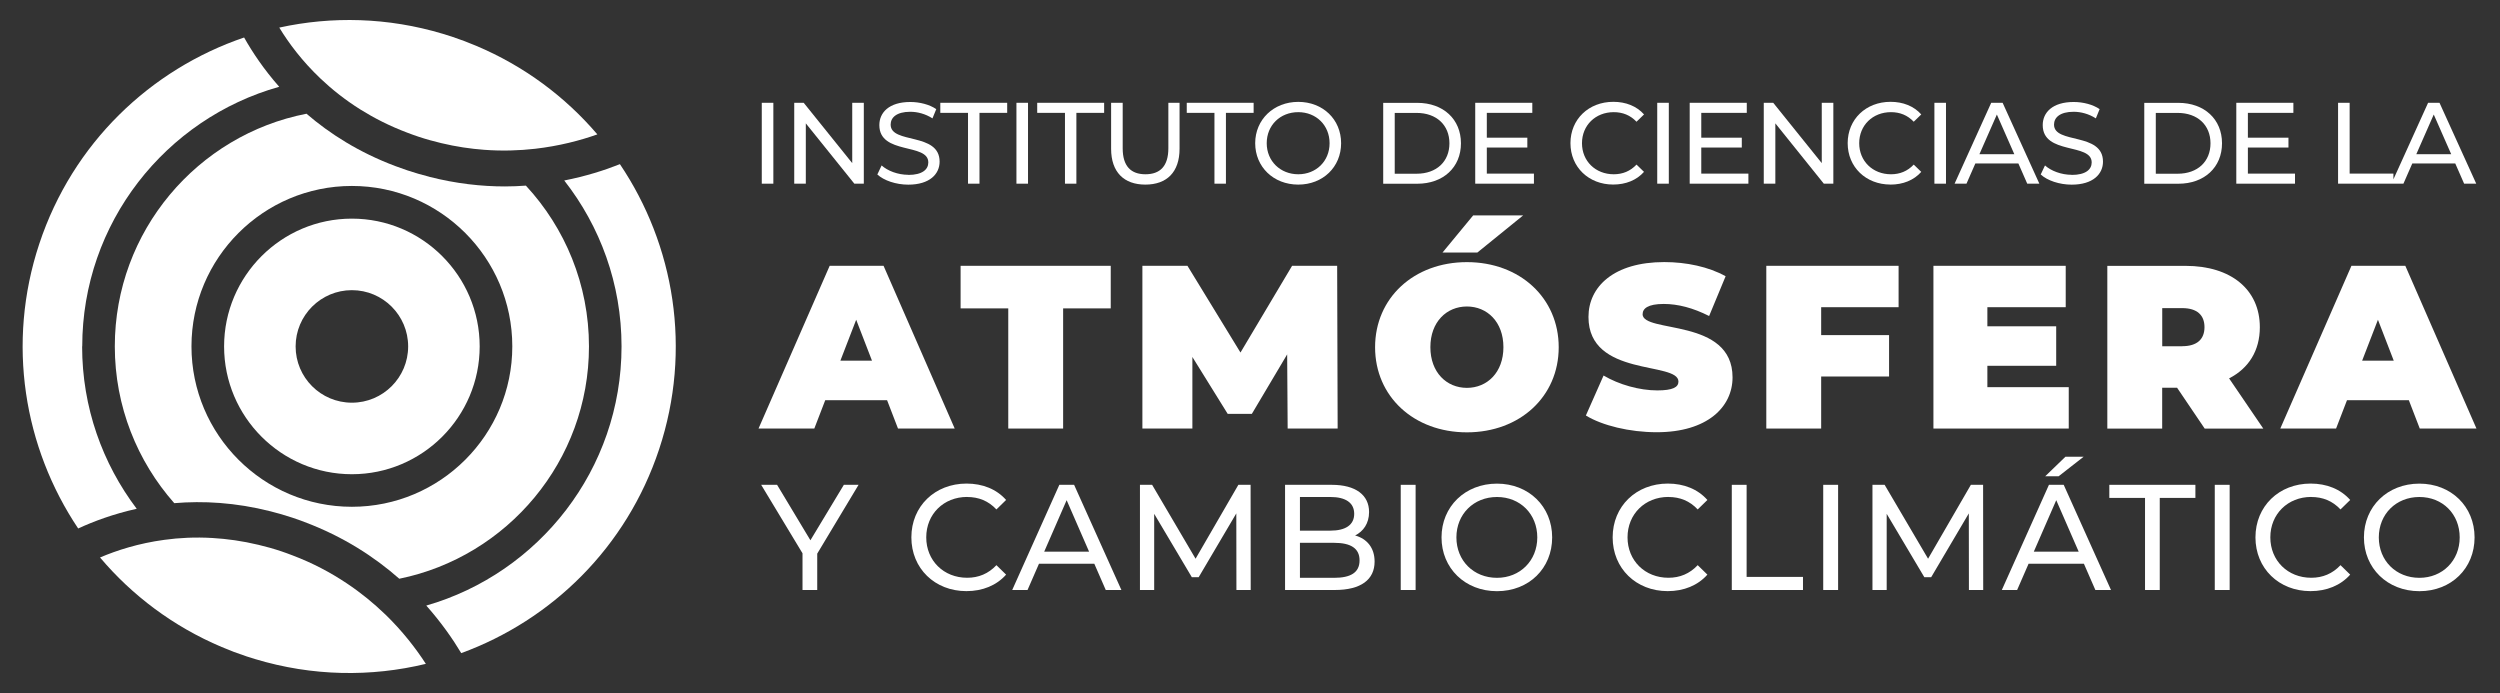
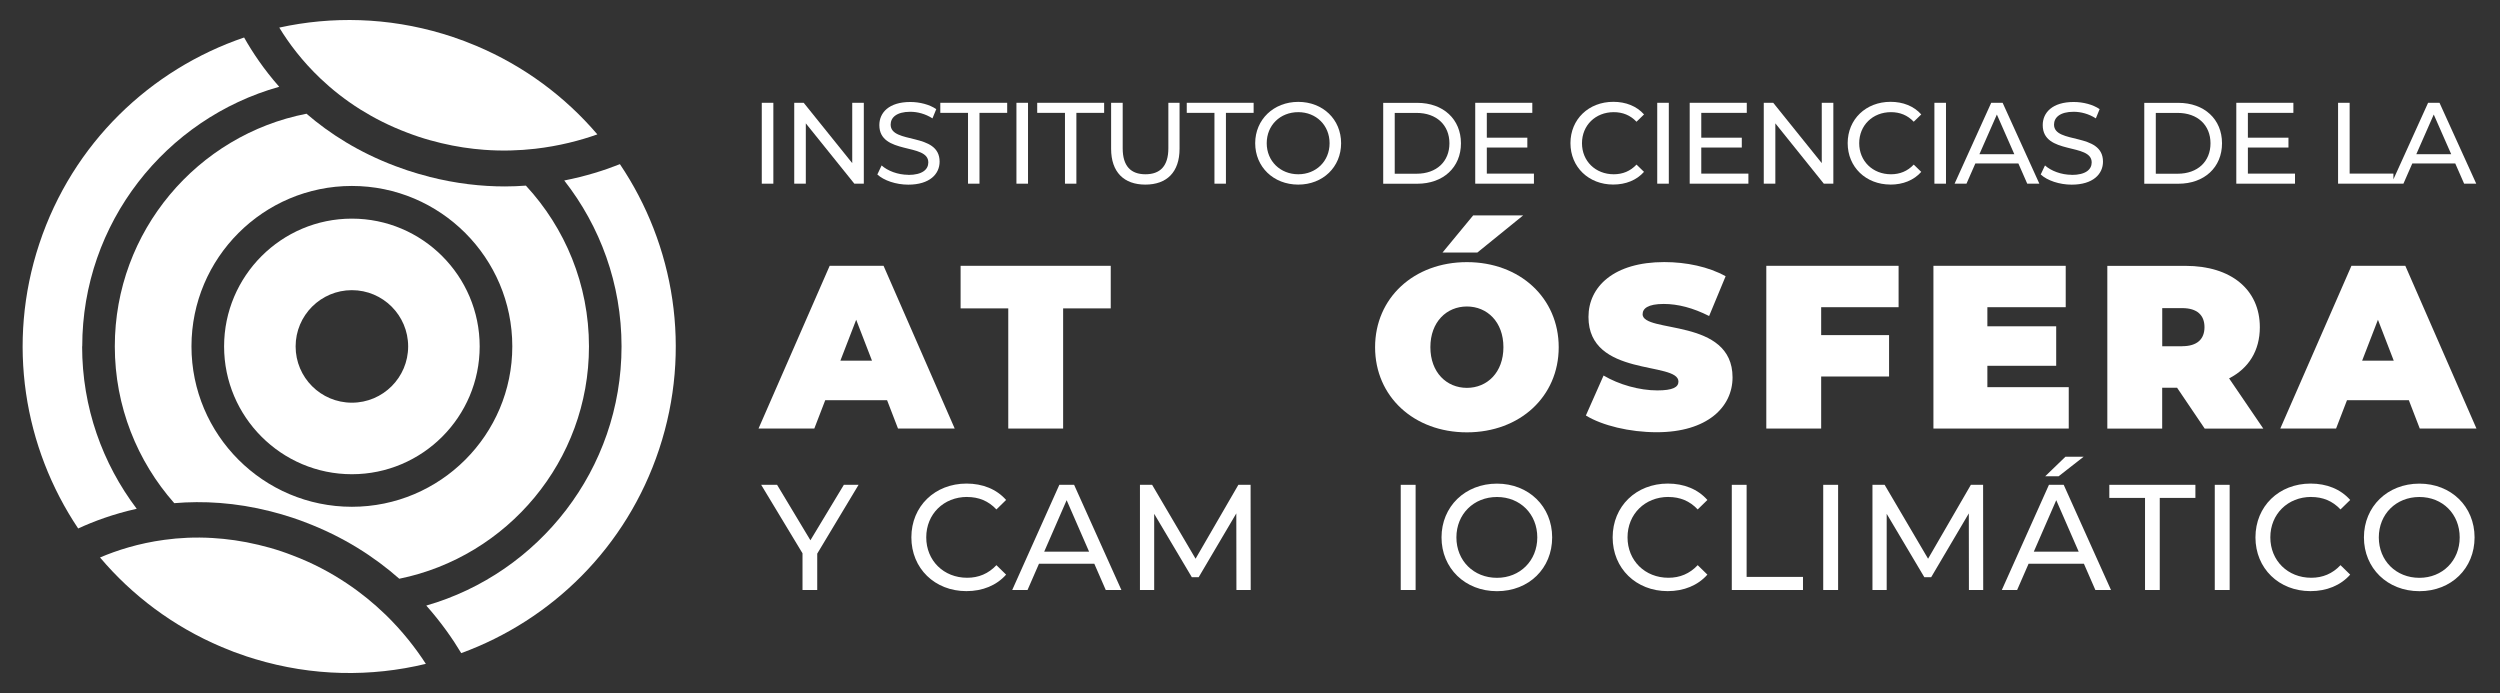
<svg xmlns="http://www.w3.org/2000/svg" id="Capa_1" data-name="Capa 1" viewBox="0 0 462.08 128.1">
  <rect x="0" y="0" width="462.08" height="128.1" fill="#333333" stroke="none" />
  <defs>
    <style>
      .cls-1 {
        fill: none;
      }

      .cls-2 {
        fill: #fff;
      }
    </style>
  </defs>
  <polygon class="cls-1" points="449.84 21.18 446.62 28.51 453.07 28.51 449.84 21.18" />
  <polygon class="cls-1" points="193 101.97 201.3 101.97 197.15 92.44 193 101.97" />
-   <path class="cls-1" d="M276.69,91.86c-4.32,0-7.5,3.17-7.5,7.47s3.19,7.47,7.5,7.47,7.45-3.17,7.45-7.47-3.19-7.47-7.45-7.47Z" />
  <polygon class="cls-1" points="436.59 66.66 442.44 66.66 439.51 59.1 436.59 66.66" />
  <path class="cls-1" d="M250.3,94.97c0-2.05-1.59-3.11-4.4-3.11h-5.63v6.22h5.63c2.8,0,4.4-1.06,4.4-3.11Z" />
  <path class="cls-1" d="M246.59,100.33h-6.32v6.47h6.32c3.05,0,4.7-.97,4.7-3.22s-1.65-3.25-4.7-3.25Z" />
  <path class="cls-1" d="M271.13,56.65c-3.74,0-6.75,2.84-6.75,7.52s3.01,7.52,6.75,7.52,6.75-2.84,6.75-7.52-3.01-7.52-6.75-7.52Z" />
  <path class="cls-1" d="M239.96,32.22c3.31,0,5.79-2.43,5.79-5.74s-2.48-5.74-5.79-5.74-5.83,2.43-5.83,5.74,2.48,5.74,5.83,5.74Z" />
  <polygon class="cls-1" points="155.33 66.66 161.18 66.66 158.25 59.1 155.33 66.66" />
  <path class="cls-1" d="M65.04,53.62c-5.75,0-10.4,4.66-10.4,10.4s4.66,10.4,10.4,10.4,10.4-4.66,10.4-10.4-4.66-10.4-10.4-10.4Z" />
  <polygon class="cls-1" points="369.1 21.18 365.87 28.51 372.32 28.51 369.1 21.18" />
  <path class="cls-1" d="M267.89,26.48c0-3.35-2.37-5.62-6.07-5.62h-4.04v11.23h4.04c3.69,0,6.07-2.26,6.07-5.62Z" />
  <path class="cls-1" d="M65.04,34.38c-16.35,0-29.65,13.3-29.65,29.65s13.3,29.65,29.65,29.65,29.65-13.3,29.65-29.65-13.3-29.65-29.65-29.65Zm0,53.27c-13.02,0-23.62-10.6-23.62-23.62s10.6-23.62,23.62-23.62,23.62,10.6,23.62,23.62-10.6,23.62-23.62,23.62Z" />
  <path class="cls-1" d="M408.56,26.48c0-3.35-2.37-5.62-6.07-5.62h-4.04v11.23h4.04c3.69,0,6.07-2.26,6.07-5.62Z" />
  <path class="cls-1" d="M447.18,91.86c-4.32,0-7.5,3.17-7.5,7.47s3.19,7.47,7.5,7.47,7.45-3.17,7.45-7.47-3.19-7.47-7.45-7.47Z" />
  <path class="cls-1" d="M403.34,56.95h-3.69v7.05h3.69c2.79,0,4.12-1.33,4.12-3.52s-1.33-3.52-4.12-3.52Z" />
  <polygon class="cls-1" points="375.91 101.97 384.21 101.97 380.06 92.44 375.91 101.97" />
  <path class="cls-2" d="M65.04,40.41c-13.02,0-23.62,10.6-23.62,23.62s10.6,23.62,23.62,23.62,23.62-10.6,23.62-23.62-10.6-23.62-23.62-23.62Zm0,34.02c-5.75,0-10.4-4.66-10.4-10.4s4.66-10.4,10.4-10.4,10.4,4.66,10.4,10.4-4.66,10.4-10.4,10.4Z" />
  <path class="cls-2" d="M104.29,33.36c6.63,8.46,10.59,19.11,10.59,30.67,0,22.71-15.28,41.91-36.09,47.9,2.75,3.1,4.88,6.15,6.46,8.79,16.7-6.11,30.55-19.5,36.58-37.69,6.11-18.44,2.82-37.73-7.25-52.69-2.85,1.14-6.33,2.24-10.29,3.02Z" />
  <path class="cls-2" d="M79.31,32.66c-1.31-.33-2.63-.71-3.98-1.16-.78-.26-1.54-.53-2.28-.81-6.74-2.54-12.12-5.98-16.4-9.67-20.16,3.93-35.43,21.71-35.43,43,0,11.1,4.16,21.25,10.99,28.98,5.31-.45,11.3-.14,17.8,1.51,1.33,.34,2.68,.72,4.05,1.18,.75,.25,1.49,.51,2.21,.79,7.21,2.71,12.97,6.47,17.53,10.49,19.98-4.07,35.06-21.77,35.06-42.94,0-11.46-4.43-21.91-11.66-29.72-1.26,.09-2.54,.15-3.86,.15-4.36,0-9.07-.52-14.03-1.79Zm-14.27,61.01c-16.35,0-29.65-13.3-29.65-29.65s13.3-29.65,29.65-29.65,29.65,13.3,29.65,29.65-13.3,29.65-29.65,29.65Z" />
  <path class="cls-2" d="M15.2,64.03c0-22.83,15.43-42.11,36.41-47.99-2.82-3.19-4.94-6.36-6.49-9.11C27.85,12.81,13.44,26.42,7.26,45.07c-6.1,18.41-2.83,37.66,7.19,52.61,2.88-1.33,6.53-2.69,10.82-3.64-6.33-8.36-10.09-18.76-10.09-30.02Z" />
  <path class="cls-2" d="M59.25,14.53c2.1,1.99,4.54,3.94,7.38,5.72,2.55,1.59,5.41,3.05,8.64,4.27,.69,.26,1.39,.52,2.12,.76,1.41,.47,2.79,.84,4.15,1.17,2.75,.66,5.4,1.05,7.96,1.24,3.33,.25,6.48,.14,9.4-.19,4.43-.51,8.33-1.53,11.51-2.66-5.93-6.95-13.5-12.62-22.39-16.37-1.47-.62-2.97-1.19-4.51-1.7-.55-.18-1.1-.35-1.66-.52-10.16-3.05-20.52-3.28-30.23-1.15,1.76,2.9,4.24,6.21,7.62,9.42Z" />
  <path class="cls-2" d="M71.12,113.48c-2.03-1.96-4.37-3.89-7.04-5.67-2.93-1.96-6.26-3.74-10.04-5.17-.67-.25-1.34-.51-2.04-.74-1.43-.48-2.84-.87-4.23-1.2-2.96-.71-5.79-1.1-8.48-1.26-3.19-.19-6.18-.04-8.92,.34-4.74,.64-8.76,1.93-11.88,3.26,5.93,7.02,13.54,12.76,22.47,16.54,1.5,.64,3.03,1.22,4.61,1.74,.52,.17,1.04,.33,1.56,.49,10.62,3.21,21.48,3.34,31.58,.89-1.83-2.83-4.32-6.07-7.58-9.22Z" />
  <rect class="cls-2" x="140.8" y="19" width="2.14" height="14.95" />
  <polygon class="cls-2" points="148.94 22.8 157.91 33.95 159.66 33.95 159.66 19 157.52 19 157.52 30.15 148.55 19 146.8 19 146.8 33.95 148.94 33.95 148.94 22.8" />
  <path class="cls-2" d="M167.88,32.31c-1.92,0-3.82-.73-4.93-1.73l-.79,1.67c1.2,1.11,3.44,1.88,5.72,1.88,3.95,0,5.79-1.96,5.79-4.25,0-5.49-9.05-3.2-9.05-6.85,0-1.3,1.09-2.37,3.63-2.37,1.32,0,2.8,.38,4.1,1.22l.7-1.71c-1.24-.85-3.05-1.32-4.8-1.32-3.93,0-5.72,1.96-5.72,4.27,0,5.55,9.05,3.25,9.05,6.9,0,1.3-1.11,2.31-3.69,2.31Z" />
  <polygon class="cls-2" points="178.92 33.95 181.04 33.95 181.04 20.86 186.16 20.86 186.16 19 173.8 19 173.8 20.86 178.92 20.86 178.92 33.95" />
  <rect class="cls-2" x="187.87" y="19" width="2.14" height="14.95" />
  <polygon class="cls-2" points="196.84 33.95 198.95 33.95 198.95 20.86 204.08 20.86 204.08 19 191.71 19 191.71 20.86 196.84 20.86 196.84 33.95" />
  <path class="cls-2" d="M211.7,34.12c3.95,0,6.32-2.29,6.32-6.62v-8.5h-2.07v8.41c0,3.31-1.54,4.8-4.23,4.8s-4.21-1.49-4.21-4.8v-8.41h-2.14v8.5c0,4.33,2.39,6.62,6.32,6.62Z" />
  <polygon class="cls-2" points="224.47 33.95 226.59 33.95 226.59 20.86 231.71 20.86 231.71 19 219.35 19 219.35 20.86 224.47 20.86 224.47 33.95" />
  <path class="cls-2" d="M239.96,34.12c4.55,0,7.92-3.25,7.92-7.65s-3.37-7.64-7.92-7.64-7.96,3.27-7.96,7.64,3.37,7.65,7.96,7.65Zm0-13.39c3.31,0,5.79,2.43,5.79,5.74s-2.48,5.74-5.79,5.74-5.83-2.43-5.83-5.74,2.48-5.74,5.83-5.74Z" />
  <path class="cls-2" d="M270.03,26.48c0-4.44-3.27-7.47-8.07-7.47h-6.3v14.95h6.3c4.8,0,8.07-3.03,8.07-7.47Zm-12.24,5.62v-11.23h4.04c3.69,0,6.07,2.26,6.07,5.62s-2.37,5.62-6.07,5.62h-4.04Z" />
  <polygon class="cls-2" points="283.52 32.09 274.81 32.09 274.81 27.27 282.3 27.27 282.3 25.45 274.81 25.45 274.81 20.86 283.22 20.86 283.22 19 272.67 19 272.67 33.95 283.52 33.95 283.52 32.09" />
  <path class="cls-2" d="M303.87,31.77l-1.39-1.35c-1.15,1.22-2.56,1.79-4.21,1.79-3.37,0-5.87-2.43-5.87-5.74s2.5-5.74,5.87-5.74c1.64,0,3.05,.55,4.21,1.77l1.39-1.35c-1.37-1.54-3.37-2.33-5.68-2.33-4.55,0-7.92,3.22-7.92,7.64s3.37,7.65,7.9,7.65c2.33,0,4.33-.81,5.7-2.35Z" />
  <rect class="cls-2" x="306.31" y="19" width="2.14" height="14.95" />
  <polygon class="cls-2" points="323.16 32.09 314.45 32.09 314.45 27.27 321.94 27.27 321.94 25.45 314.45 25.45 314.45 20.86 322.86 20.86 322.86 19 312.31 19 312.31 33.95 323.16 33.95 323.16 32.09" />
  <polygon class="cls-2" points="328.14 22.8 337.1 33.95 338.86 33.95 338.86 19 336.72 19 336.72 30.15 327.75 19 326 19 326 33.95 328.14 33.95 328.14 22.8" />
  <path class="cls-2" d="M349.41,34.12c2.33,0,4.33-.81,5.7-2.35l-1.39-1.35c-1.15,1.22-2.56,1.79-4.21,1.79-3.37,0-5.87-2.43-5.87-5.74s2.5-5.74,5.87-5.74c1.64,0,3.05,.55,4.21,1.77l1.39-1.35c-1.37-1.54-3.37-2.33-5.68-2.33-4.55,0-7.92,3.22-7.92,7.64s3.37,7.65,7.9,7.65Z" />
  <rect class="cls-2" x="357.54" y="19" width="2.14" height="14.95" />
  <path class="cls-2" d="M365.12,30.21h7.94l1.64,3.74h2.24l-6.79-14.95h-2.11l-6.77,14.95h2.2l1.64-3.74Zm3.97-9.03l3.22,7.32h-6.45l3.22-7.32Z" />
  <path class="cls-2" d="M382.91,32.31c-1.92,0-3.82-.73-4.93-1.73l-.79,1.67c1.2,1.11,3.44,1.88,5.72,1.88,3.95,0,5.79-1.96,5.79-4.25,0-5.49-9.05-3.2-9.05-6.85,0-1.3,1.09-2.37,3.63-2.37,1.32,0,2.8,.38,4.1,1.22l.7-1.71c-1.24-.85-3.05-1.32-4.8-1.32-3.93,0-5.72,1.96-5.72,4.27,0,5.55,9.05,3.25,9.05,6.9,0,1.3-1.11,2.31-3.69,2.31Z" />
  <path class="cls-2" d="M410.7,26.48c0-4.44-3.27-7.47-8.07-7.47h-6.3v14.95h6.3c4.8,0,8.07-3.03,8.07-7.47Zm-12.24,5.62v-11.23h4.04c3.69,0,6.07,2.26,6.07,5.62s-2.37,5.62-6.07,5.62h-4.04Z" />
  <polygon class="cls-2" points="424.19 32.09 415.48 32.09 415.48 27.27 422.98 27.27 422.98 25.45 415.48 25.45 415.48 20.86 423.89 20.86 423.89 19 413.34 19 413.34 33.95 424.19 33.95 424.19 32.09" />
  <path class="cls-2" d="M442.39,33.95h1.84l1.64-3.74h7.94l1.64,3.74h2.24l-6.79-14.95h-2.11l-6.41,14.15v-1.06h-8.09v-13.09h-2.14v14.95h10.23Zm7.45-12.77l3.22,7.32h-6.45l3.22-7.32Z" />
  <polygon class="cls-2" points="149.79 99.86 143.63 89.61 140.69 89.61 148.33 102.27 148.33 109.05 151.05 109.05 151.05 102.33 158.69 89.61 155.97 89.61 149.79 99.86" />
  <path class="cls-2" d="M178.76,91.86c2.12,0,3.93,.72,5.41,2.3l1.79-1.75c-1.76-2-4.34-3.03-7.31-3.03-5.85,0-10.2,4.19-10.2,9.94s4.34,9.94,10.17,9.94c3,0,5.58-1.06,7.34-3.05l-1.79-1.75c-1.48,1.58-3.3,2.33-5.41,2.33-4.34,0-7.56-3.17-7.56-7.47s3.22-7.47,7.56-7.47Z" />
  <path class="cls-2" d="M195.8,89.61l-8.71,19.44h2.83l2.12-4.86h10.22l2.12,4.86h2.89l-8.74-19.44h-2.72Zm-2.8,12.36l4.15-9.52,4.15,9.52h-8.3Z" />
  <polygon class="cls-2" points="228.89 89.61 220.98 103.27 212.95 89.61 210.7 89.61 210.7 109.05 213.33 109.05 213.33 94.97 220.29 106.69 221.55 106.69 228.51 94.89 228.53 109.05 231.17 109.05 231.15 89.61 228.89 89.61" />
-   <path class="cls-2" d="M250.47,98.97c1.51-.75,2.58-2.22,2.58-4.33,0-3.14-2.47-5.03-6.9-5.03h-8.63v19.44h9.18c4.86,0,7.37-1.92,7.37-5.25,0-2.58-1.43-4.22-3.6-4.83Zm-10.2-7.11h5.63c2.8,0,4.4,1.06,4.4,3.11s-1.59,3.11-4.4,3.11h-5.63v-6.22Zm6.32,14.94h-6.32v-6.47h6.32c3.05,0,4.7,1,4.7,3.25s-1.65,3.22-4.7,3.22Z" />
  <rect class="cls-2" x="258.9" y="89.61" width="2.75" height="19.44" />
  <path class="cls-2" d="M276.69,89.39c-5.91,0-10.25,4.25-10.25,9.94s4.34,9.94,10.25,9.94,10.2-4.22,10.2-9.94-4.34-9.94-10.2-9.94Zm0,17.41c-4.32,0-7.5-3.17-7.5-7.47s3.19-7.47,7.5-7.47,7.45,3.17,7.45,7.47-3.19,7.47-7.45,7.47Z" />
  <path class="cls-2" d="M308.38,91.86c2.12,0,3.93,.72,5.41,2.3l1.79-1.75c-1.76-2-4.34-3.03-7.31-3.03-5.85,0-10.2,4.19-10.2,9.94s4.34,9.94,10.17,9.94c3,0,5.58-1.06,7.34-3.05l-1.79-1.75c-1.48,1.58-3.3,2.33-5.41,2.33-4.34,0-7.56-3.17-7.56-7.47s3.22-7.47,7.56-7.47Z" />
  <polygon class="cls-2" points="322.83 89.61 320.09 89.61 320.09 109.05 333.25 109.05 333.25 106.63 322.83 106.63 322.83 89.61" />
  <rect class="cls-2" x="336.99" y="89.61" width="2.75" height="19.44" />
  <polygon class="cls-2" points="364.28 89.61 356.37 103.27 348.34 89.61 346.09 89.61 346.09 109.05 348.72 109.05 348.72 94.97 355.68 106.69 356.94 106.69 363.9 94.89 363.92 109.05 366.56 109.05 366.54 89.61 364.28 89.61" />
  <path class="cls-2" d="M378.71,89.61l-8.71,19.44h2.83l2.12-4.86h10.22l2.12,4.86h2.89l-8.74-19.44h-2.72Zm-2.8,12.36l4.15-9.52,4.15,9.52h-8.3Z" />
  <polygon class="cls-2" points="378.02 88.03 380.5 88.03 385.12 84.42 381.76 84.42 378.02 88.03" />
  <polygon class="cls-2" points="389.87 92.03 396.47 92.03 396.47 109.05 399.19 109.05 399.19 92.03 405.78 92.03 405.78 89.61 389.87 89.61 389.87 92.03" />
  <rect class="cls-2" x="409.36" y="89.61" width="2.75" height="19.44" />
  <path class="cls-2" d="M427.19,91.86c2.12,0,3.93,.72,5.41,2.3l1.79-1.75c-1.76-2-4.34-3.03-7.31-3.03-5.85,0-10.2,4.19-10.2,9.94s4.34,9.94,10.17,9.94c3,0,5.58-1.06,7.34-3.05l-1.79-1.75c-1.48,1.58-3.3,2.33-5.41,2.33-4.34,0-7.56-3.17-7.56-7.47s3.22-7.47,7.56-7.47Z" />
  <path class="cls-2" d="M447.18,89.39c-5.91,0-10.25,4.25-10.25,9.94s4.34,9.94,10.25,9.94,10.2-4.22,10.2-9.94-4.34-9.94-10.2-9.94Zm0,17.41c-4.32,0-7.5-3.17-7.5-7.47s3.19-7.47,7.5-7.47,7.45,3.17,7.45,7.47-3.19,7.47-7.45,7.47Z" />
  <path class="cls-2" d="M163.32,49.13h-9.97l-13.15,30.08h10.31l2.02-5.24h11.43l2.02,5.24h10.48l-13.15-30.08Zm-7.99,17.53l2.92-7.56,2.92,7.56h-5.84Z" />
  <polygon class="cls-2" points="196.5 79.21 196.5 57 205.3 57 205.3 49.13 177.55 49.13 177.55 57 186.36 57 186.36 79.21 196.5 79.21" />
-   <polygon class="cls-2" points="238 79.21 247.24 79.21 247.15 49.13 238.82 49.13 229.28 65.16 219.48 49.13 211.15 49.13 211.15 79.21 220.39 79.21 220.39 65.98 226.92 76.5 231.38 76.5 237.91 65.5 238 79.21" />
  <polygon class="cls-2" points="273.06 46.68 281.53 39.81 272.29 39.81 266.62 46.68 273.06 46.68" />
  <path class="cls-2" d="M271.13,48.45c-9.8,0-16.97,6.62-16.97,15.73s7.17,15.73,16.97,15.73,16.97-6.62,16.97-15.73-7.18-15.73-16.97-15.73Zm0,23.24c-3.74,0-6.75-2.84-6.75-7.52s3.01-7.52,6.75-7.52,6.75,2.84,6.75,7.52-3.01,7.52-6.75,7.52Z" />
  <path class="cls-2" d="M303.61,58.07c0-1.03,.95-1.89,3.91-1.89,2.62,0,5.41,.73,8.38,2.23l3.05-7.35c-3.14-1.76-7.3-2.62-11.34-2.62-9.32,0-14.01,4.55-14.01,10.14,0,11.21,16.63,8.16,16.63,11.95,0,1.03-1.03,1.63-3.91,1.63-3.31,0-7.09-1.07-9.93-2.75l-3.27,7.39c3.01,1.85,8.08,3.09,13.1,3.09,9.32,0,14.01-4.64,14.01-10.14,0-11.09-16.63-8.08-16.63-11.69Z" />
  <polygon class="cls-2" points="349.16 61.94 336.61 61.94 336.61 56.78 350.92 56.78 350.92 49.13 326.47 49.13 326.47 79.21 336.61 79.21 336.61 69.59 349.16 69.59 349.16 61.94" />
  <polygon class="cls-2" points="382.37 71.56 367.33 71.56 367.33 67.61 380.05 67.61 380.05 60.31 367.33 60.31 367.33 56.78 381.81 56.78 381.81 49.13 357.36 49.13 357.36 79.21 382.37 79.21 382.37 71.56" />
  <path class="cls-2" d="M412.02,69.93c3.61-1.85,5.67-5.11,5.67-9.45,0-6.96-5.33-11.34-13.71-11.34h-14.48v30.08h10.14v-7.56h2.75l5.11,7.56h10.83l-6.32-9.28Zm-8.68-5.93h-3.69v-7.05h3.69c2.79,0,4.12,1.33,4.12,3.52s-1.33,3.52-4.12,3.52Z" />
  <path class="cls-2" d="M434.62,49.13l-13.15,30.08h10.31l2.02-5.24h11.43l2.02,5.24h10.48l-13.15-30.08h-9.97Zm1.98,17.53l2.92-7.56,2.92,7.56h-5.84Z" />
</svg>